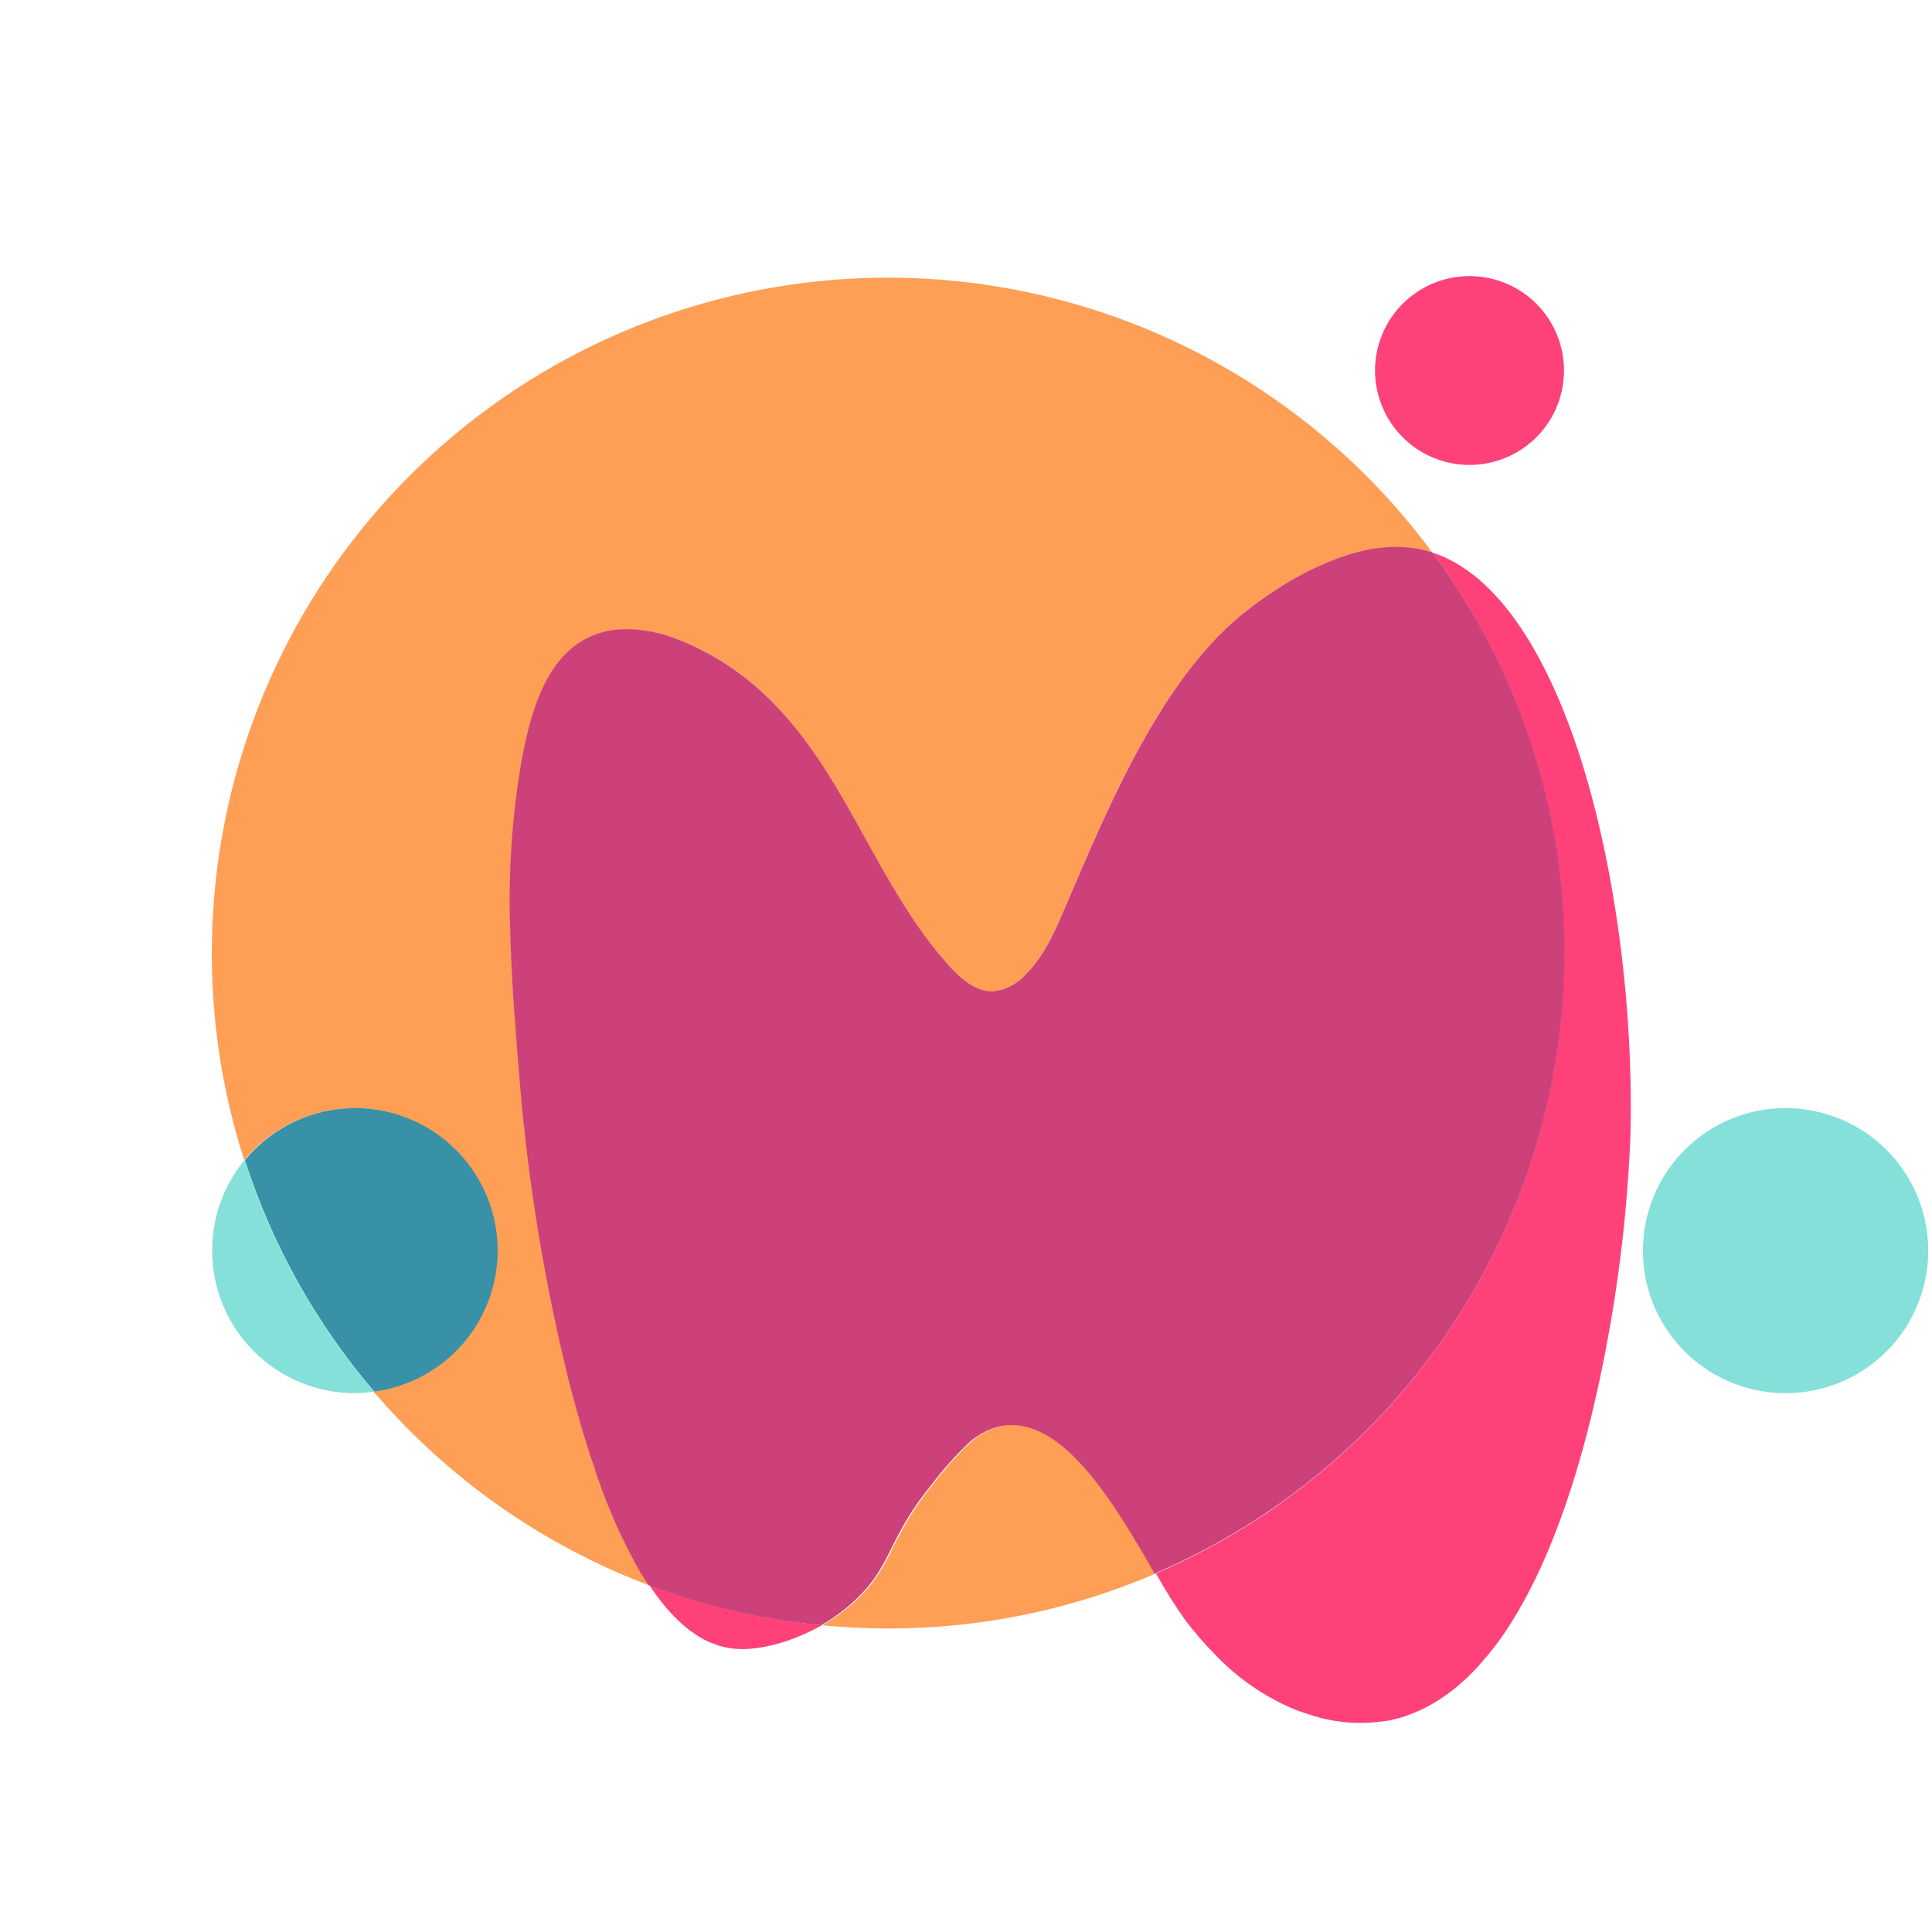
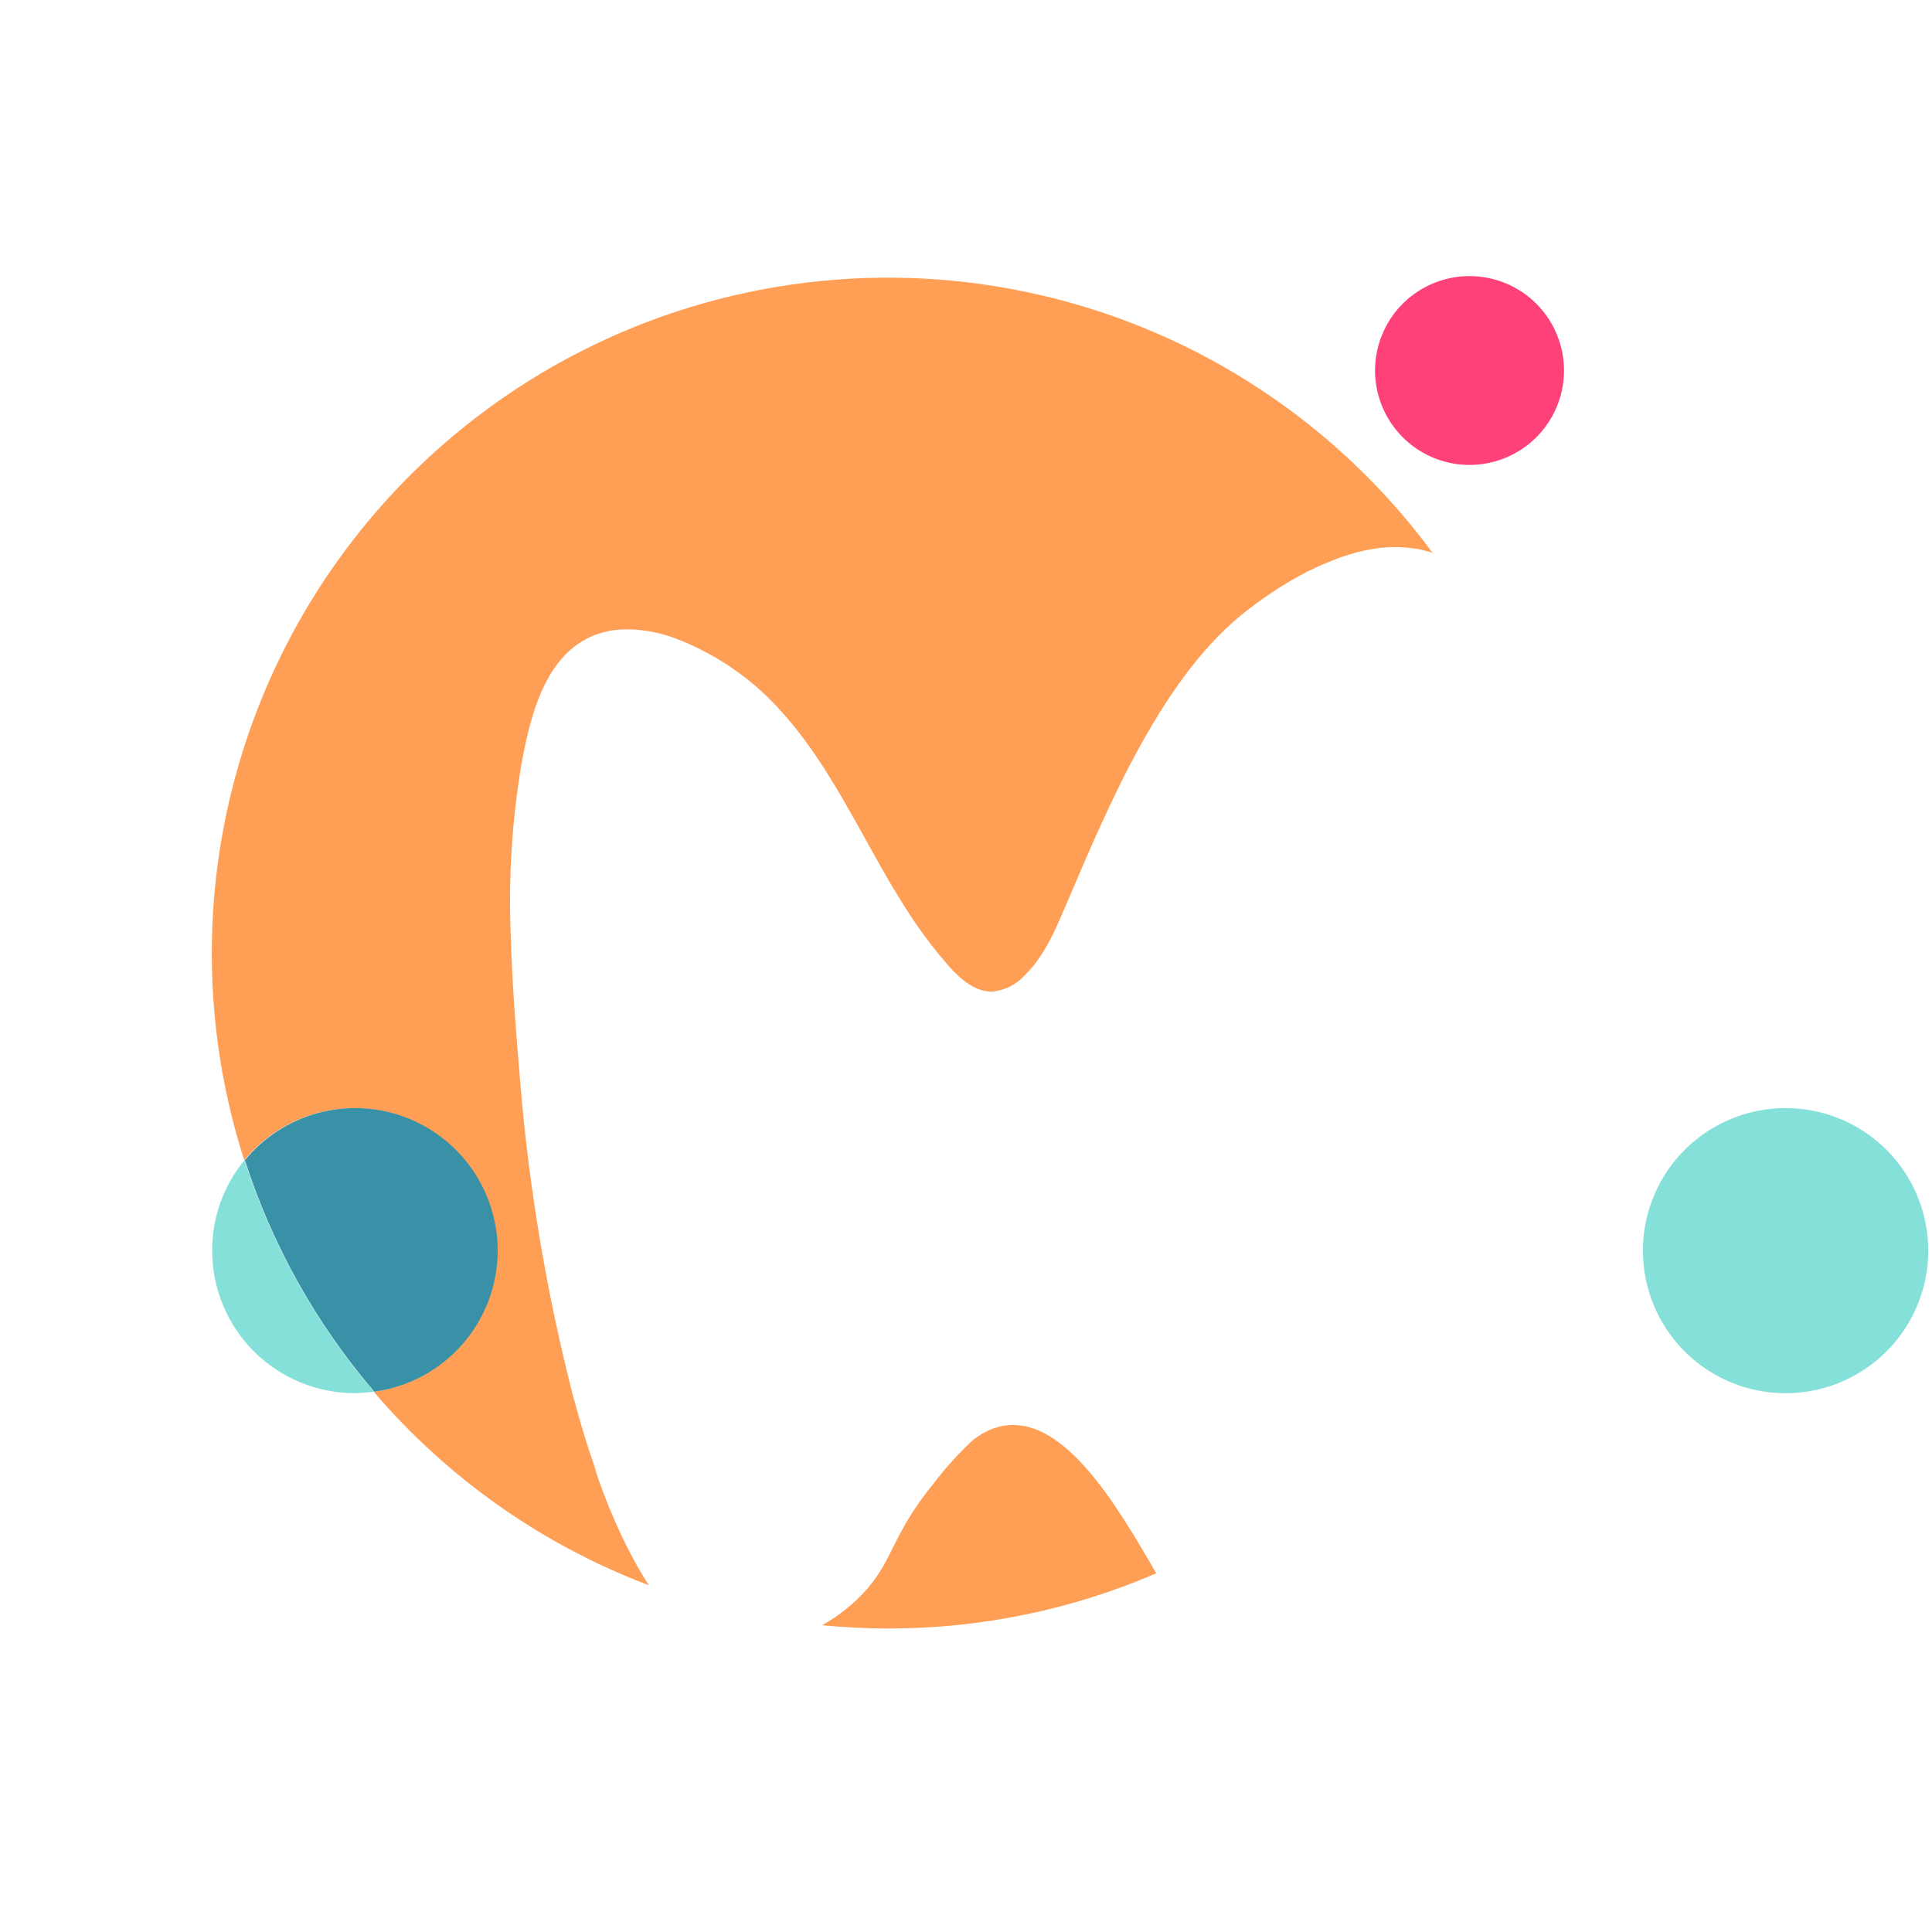
<svg xmlns="http://www.w3.org/2000/svg" width="42" height="42" viewBox="0 0 42 42" fill="none">
-   <rect width="42" height="42" fill="white" />
  <path d="M21.675 31.028C21.619 31.044 21.564 31.064 21.511 31.088C21.479 31.102 21.447 31.117 21.416 31.134L21.362 31.162C21.323 31.185 21.284 31.21 21.245 31.236C21.24 31.242 21.233 31.247 21.226 31.25C21.183 31.282 21.14 31.316 21.098 31.353C20.809 31.628 20.542 31.927 20.3 32.244C19.415 33.331 19.423 33.869 18.871 34.519C18.588 34.845 18.25 35.12 17.873 35.331C18.347 35.377 18.829 35.402 19.315 35.402C21.317 35.404 23.299 34.995 25.137 34.202C24.29 32.751 23.08 30.627 21.675 31.028L21.675 31.028Z" fill="#FF9E55" />
  <path d="M13.789 33.928C13.726 33.815 13.667 33.7 13.607 33.581C13.489 33.343 13.375 33.091 13.267 32.828L13.254 32.799C13.203 32.673 13.152 32.545 13.103 32.415L13.086 32.369C13.036 32.239 12.99 32.105 12.947 31.969C12.947 31.962 12.947 31.955 12.947 31.95C12.902 31.811 12.856 31.681 12.809 31.543C12.804 31.531 12.8 31.518 12.797 31.506C12.753 31.367 12.711 31.228 12.67 31.096C12.67 31.071 12.656 31.048 12.647 31.023C12.607 30.884 12.568 30.745 12.529 30.606C12.529 30.583 12.517 30.559 12.511 30.535C12.471 30.397 12.432 30.247 12.395 30.101C11.859 27.957 11.497 25.773 11.313 23.571C11.221 22.471 11.128 21.35 11.1 20.229C11.056 19.028 11.134 17.826 11.331 16.64C11.492 15.752 11.748 14.593 12.531 14.024C12.571 13.995 12.613 13.967 12.654 13.942C12.696 13.917 12.735 13.896 12.775 13.875C12.851 13.836 12.93 13.803 13.011 13.777C13.092 13.75 13.174 13.729 13.257 13.713C13.335 13.699 13.414 13.689 13.493 13.684H13.535C13.613 13.68 13.691 13.68 13.77 13.684C14.081 13.703 14.388 13.768 14.681 13.877C15.409 14.154 16.076 14.574 16.642 15.111C17.346 15.788 17.873 16.594 18.355 17.427C19.05 18.63 19.654 19.896 20.578 20.945L20.623 21.001C20.88 21.285 21.204 21.574 21.587 21.556C21.848 21.527 22.089 21.405 22.266 21.213C22.719 20.777 22.961 20.172 23.208 19.593C24.098 17.512 25.279 14.671 27.124 13.259L27.187 13.212L27.219 13.187L27.265 13.152C27.28 13.142 27.295 13.13 27.31 13.119L27.358 13.085L27.416 13.043L27.46 13.011L27.533 12.961L27.576 12.931L27.66 12.875L27.698 12.85L27.799 12.783L27.816 12.773C27.987 12.665 28.18 12.551 28.39 12.443L28.421 12.426L28.56 12.36L28.605 12.339C28.649 12.317 28.695 12.297 28.744 12.276L28.795 12.254L28.934 12.197L28.988 12.177C29.035 12.157 29.082 12.139 29.127 12.122L29.174 12.107L29.33 12.056C29.396 12.035 29.469 12.015 29.532 11.999C29.596 11.982 29.671 11.966 29.745 11.952C30.102 11.879 30.469 11.874 30.828 11.936C30.935 11.957 31.039 11.984 31.142 12.018C29.074 9.211 26.075 7.229 22.68 6.429C19.285 5.628 15.715 6.06 12.61 7.647C9.504 9.235 7.065 11.874 5.727 15.094C4.39 18.314 4.242 21.904 5.31 25.223C5.63 24.833 6.041 24.527 6.506 24.332C6.972 24.137 7.478 24.058 7.98 24.103C8.483 24.148 8.967 24.315 9.391 24.589C9.814 24.863 10.164 25.237 10.41 25.677C10.656 26.117 10.791 26.611 10.803 27.115C10.815 27.619 10.703 28.119 10.478 28.57C10.252 29.021 9.92 29.41 9.51 29.704C9.1 29.998 8.624 30.187 8.124 30.255C9.733 32.139 11.791 33.586 14.108 34.463C14.002 34.301 13.898 34.128 13.796 33.943L13.789 33.928Z" fill="#FF9E55" />
-   <path d="M15.299 35.639C15.35 35.665 15.402 35.69 15.454 35.712H15.463C15.51 35.732 15.558 35.75 15.601 35.767L15.624 35.773C15.668 35.787 15.713 35.8 15.763 35.809L15.793 35.816C15.847 35.828 15.902 35.836 15.957 35.841C16.485 35.894 17.207 35.703 17.865 35.332C16.582 35.208 15.321 34.913 14.116 34.458C14.472 34.999 14.867 35.407 15.299 35.639L15.299 35.639Z" fill="#FF4179" />
-   <path d="M31.146 12.014C32.457 13.794 33.348 15.847 33.754 18.019C34.161 20.191 34.072 22.427 33.493 24.559C32.915 26.692 31.863 28.667 30.415 30.337C28.967 32.008 27.16 33.33 25.13 34.205C25.322 34.553 25.533 34.89 25.762 35.214C25.975 35.495 26.207 35.761 26.456 36.011C26.941 36.512 27.524 36.907 28.169 37.171C28.267 37.21 28.365 37.242 28.46 37.271C28.996 37.453 29.569 37.501 30.127 37.41H30.159C30.235 37.395 30.31 37.377 30.385 37.356L30.451 37.339C30.519 37.318 30.59 37.295 30.652 37.27L30.733 37.239C30.794 37.214 30.855 37.186 30.915 37.159L31.006 37.113C31.062 37.084 31.116 37.053 31.17 37.021C31.203 37.002 31.237 36.982 31.269 36.962L31.42 36.86L31.524 36.784C31.57 36.75 31.617 36.714 31.663 36.676L31.771 36.581L31.896 36.469L32.009 36.356C32.046 36.318 32.084 36.28 32.12 36.24C32.156 36.2 32.2 36.151 32.239 36.101C32.278 36.051 32.305 36.028 32.337 35.989C32.369 35.95 32.427 35.875 32.475 35.818C32.499 35.785 32.526 35.754 32.549 35.721C32.617 35.629 32.688 35.533 32.749 35.435C33.771 33.897 34.437 31.701 34.85 29.631L34.9 29.377C35.196 27.846 35.377 26.296 35.442 24.738C35.52 22.06 35.143 18.854 34.305 16.314C33.585 14.15 32.535 12.472 31.146 12.014L31.146 12.014Z" fill="#FF4179" />
-   <path d="M34.012 20.72C34.015 17.586 33.01 14.534 31.146 12.014C31.044 11.98 30.939 11.952 30.833 11.932C30.474 11.87 30.106 11.875 29.749 11.947C29.678 11.961 29.61 11.976 29.537 11.995C29.463 12.013 29.398 12.031 29.334 12.052L29.179 12.103L29.131 12.118C29.083 12.135 29.035 12.153 28.992 12.172L28.938 12.193L28.799 12.25L28.748 12.272C28.702 12.293 28.656 12.312 28.609 12.335L28.565 12.355L28.426 12.422L28.394 12.439C28.184 12.547 27.991 12.661 27.82 12.769L27.804 12.779L27.702 12.845L27.665 12.87L27.58 12.927L27.537 12.956L27.465 13.006L27.42 13.038L27.362 13.081L27.315 13.115C27.299 13.126 27.284 13.138 27.269 13.148L27.223 13.183L27.191 13.208L27.129 13.255C25.283 14.666 24.102 17.513 23.212 19.589C22.965 20.168 22.723 20.773 22.271 21.209C22.093 21.401 21.852 21.523 21.592 21.552C21.208 21.567 20.885 21.274 20.628 20.997L20.582 20.941C19.656 19.892 19.054 18.626 18.36 17.423C17.878 16.59 17.35 15.788 16.636 15.109C16.071 14.572 15.404 14.153 14.675 13.875C14.382 13.765 14.073 13.699 13.76 13.68C13.682 13.675 13.604 13.675 13.525 13.68H13.484C13.405 13.685 13.326 13.695 13.248 13.709C13.164 13.724 13.082 13.746 13.002 13.773C12.921 13.799 12.842 13.832 12.766 13.871C12.725 13.892 12.684 13.914 12.645 13.938C12.606 13.961 12.562 13.99 12.521 14.02C11.741 14.588 11.482 15.747 11.321 16.636C11.124 17.821 11.047 19.024 11.091 20.225C11.119 21.345 11.212 22.466 11.303 23.567C11.488 25.769 11.85 27.953 12.385 30.097C12.423 30.236 12.461 30.387 12.502 30.531C12.502 30.555 12.514 30.578 12.52 30.602C12.559 30.741 12.598 30.88 12.638 31.018C12.646 31.044 12.653 31.067 12.66 31.092C12.702 31.231 12.743 31.37 12.788 31.502C12.791 31.514 12.795 31.527 12.799 31.539C12.844 31.678 12.889 31.817 12.938 31.946C12.938 31.946 12.938 31.958 12.938 31.965C12.985 32.101 13.031 32.234 13.077 32.365L13.093 32.41C13.142 32.541 13.193 32.669 13.245 32.795L13.257 32.824C13.366 33.086 13.479 33.339 13.598 33.576C13.657 33.696 13.717 33.811 13.78 33.923V33.936C13.882 34.121 13.988 34.295 14.098 34.458C15.303 34.913 16.564 35.208 17.847 35.332C18.223 35.121 18.56 34.848 18.843 34.523C19.399 33.873 19.387 33.335 20.272 32.248C20.514 31.931 20.781 31.633 21.071 31.357C21.112 31.32 21.155 31.286 21.198 31.254C21.206 31.251 21.212 31.246 21.218 31.241C21.257 31.215 21.296 31.19 21.335 31.166L21.389 31.138C21.419 31.121 21.451 31.106 21.483 31.092C21.536 31.068 21.591 31.049 21.647 31.032C23.053 30.627 24.258 32.751 25.102 34.208C27.744 33.076 29.996 31.196 31.58 28.799C33.163 26.401 34.009 23.593 34.012 20.72Z" fill="#CC4179" />
  <path d="M4.612 27.187C4.612 27.593 4.692 27.997 4.847 28.372C5.003 28.748 5.231 29.09 5.519 29.378C5.807 29.666 6.149 29.894 6.525 30.05C6.901 30.206 7.304 30.286 7.712 30.286C7.851 30.284 7.99 30.273 8.128 30.254C6.866 28.779 5.91 27.069 5.315 25.221C4.859 25.775 4.61 26.47 4.612 27.187V27.187Z" fill="#85E0D9" />
  <path d="M10.819 27.187C10.818 26.548 10.621 25.925 10.253 25.403C9.885 24.881 9.365 24.486 8.763 24.27C8.162 24.055 7.508 24.031 6.892 24.201C6.277 24.372 5.728 24.728 5.323 25.221C5.918 27.069 6.874 28.779 8.137 30.254C8.879 30.153 9.56 29.787 10.053 29.223C10.546 28.659 10.818 27.936 10.819 27.187Z" fill="#3891A6" />
  <path d="M38.817 24.089C38.203 24.089 37.604 24.271 37.094 24.611C36.584 24.952 36.186 25.436 35.952 26.002C35.717 26.569 35.656 27.192 35.775 27.793C35.895 28.394 36.191 28.947 36.624 29.38C37.058 29.813 37.611 30.108 38.213 30.228C38.814 30.347 39.438 30.286 40.005 30.051C40.571 29.816 41.055 29.419 41.396 28.909C41.737 28.399 41.918 27.8 41.918 27.187C41.918 26.78 41.838 26.377 41.682 26.001C41.526 25.625 41.298 25.283 41.01 24.996C40.722 24.708 40.38 24.48 40.004 24.324C39.627 24.169 39.224 24.089 38.817 24.089Z" fill="#85E0D9" />
  <path d="M31.946 6.002C31.54 6.002 31.143 6.122 30.805 6.348C30.467 6.573 30.204 6.894 30.049 7.269C29.893 7.644 29.852 8.057 29.932 8.455C30.011 8.853 30.207 9.219 30.494 9.506C30.781 9.793 31.147 9.988 31.546 10.068C31.944 10.147 32.357 10.106 32.732 9.951C33.108 9.795 33.429 9.532 33.654 9.195C33.88 8.857 34 8.46 34 8.054C34 7.785 33.947 7.518 33.844 7.269C33.741 7.02 33.59 6.794 33.399 6.603C33.208 6.412 32.982 6.261 32.732 6.158C32.483 6.055 32.216 6.002 31.946 6.002Z" fill="#FF4179" />
</svg>